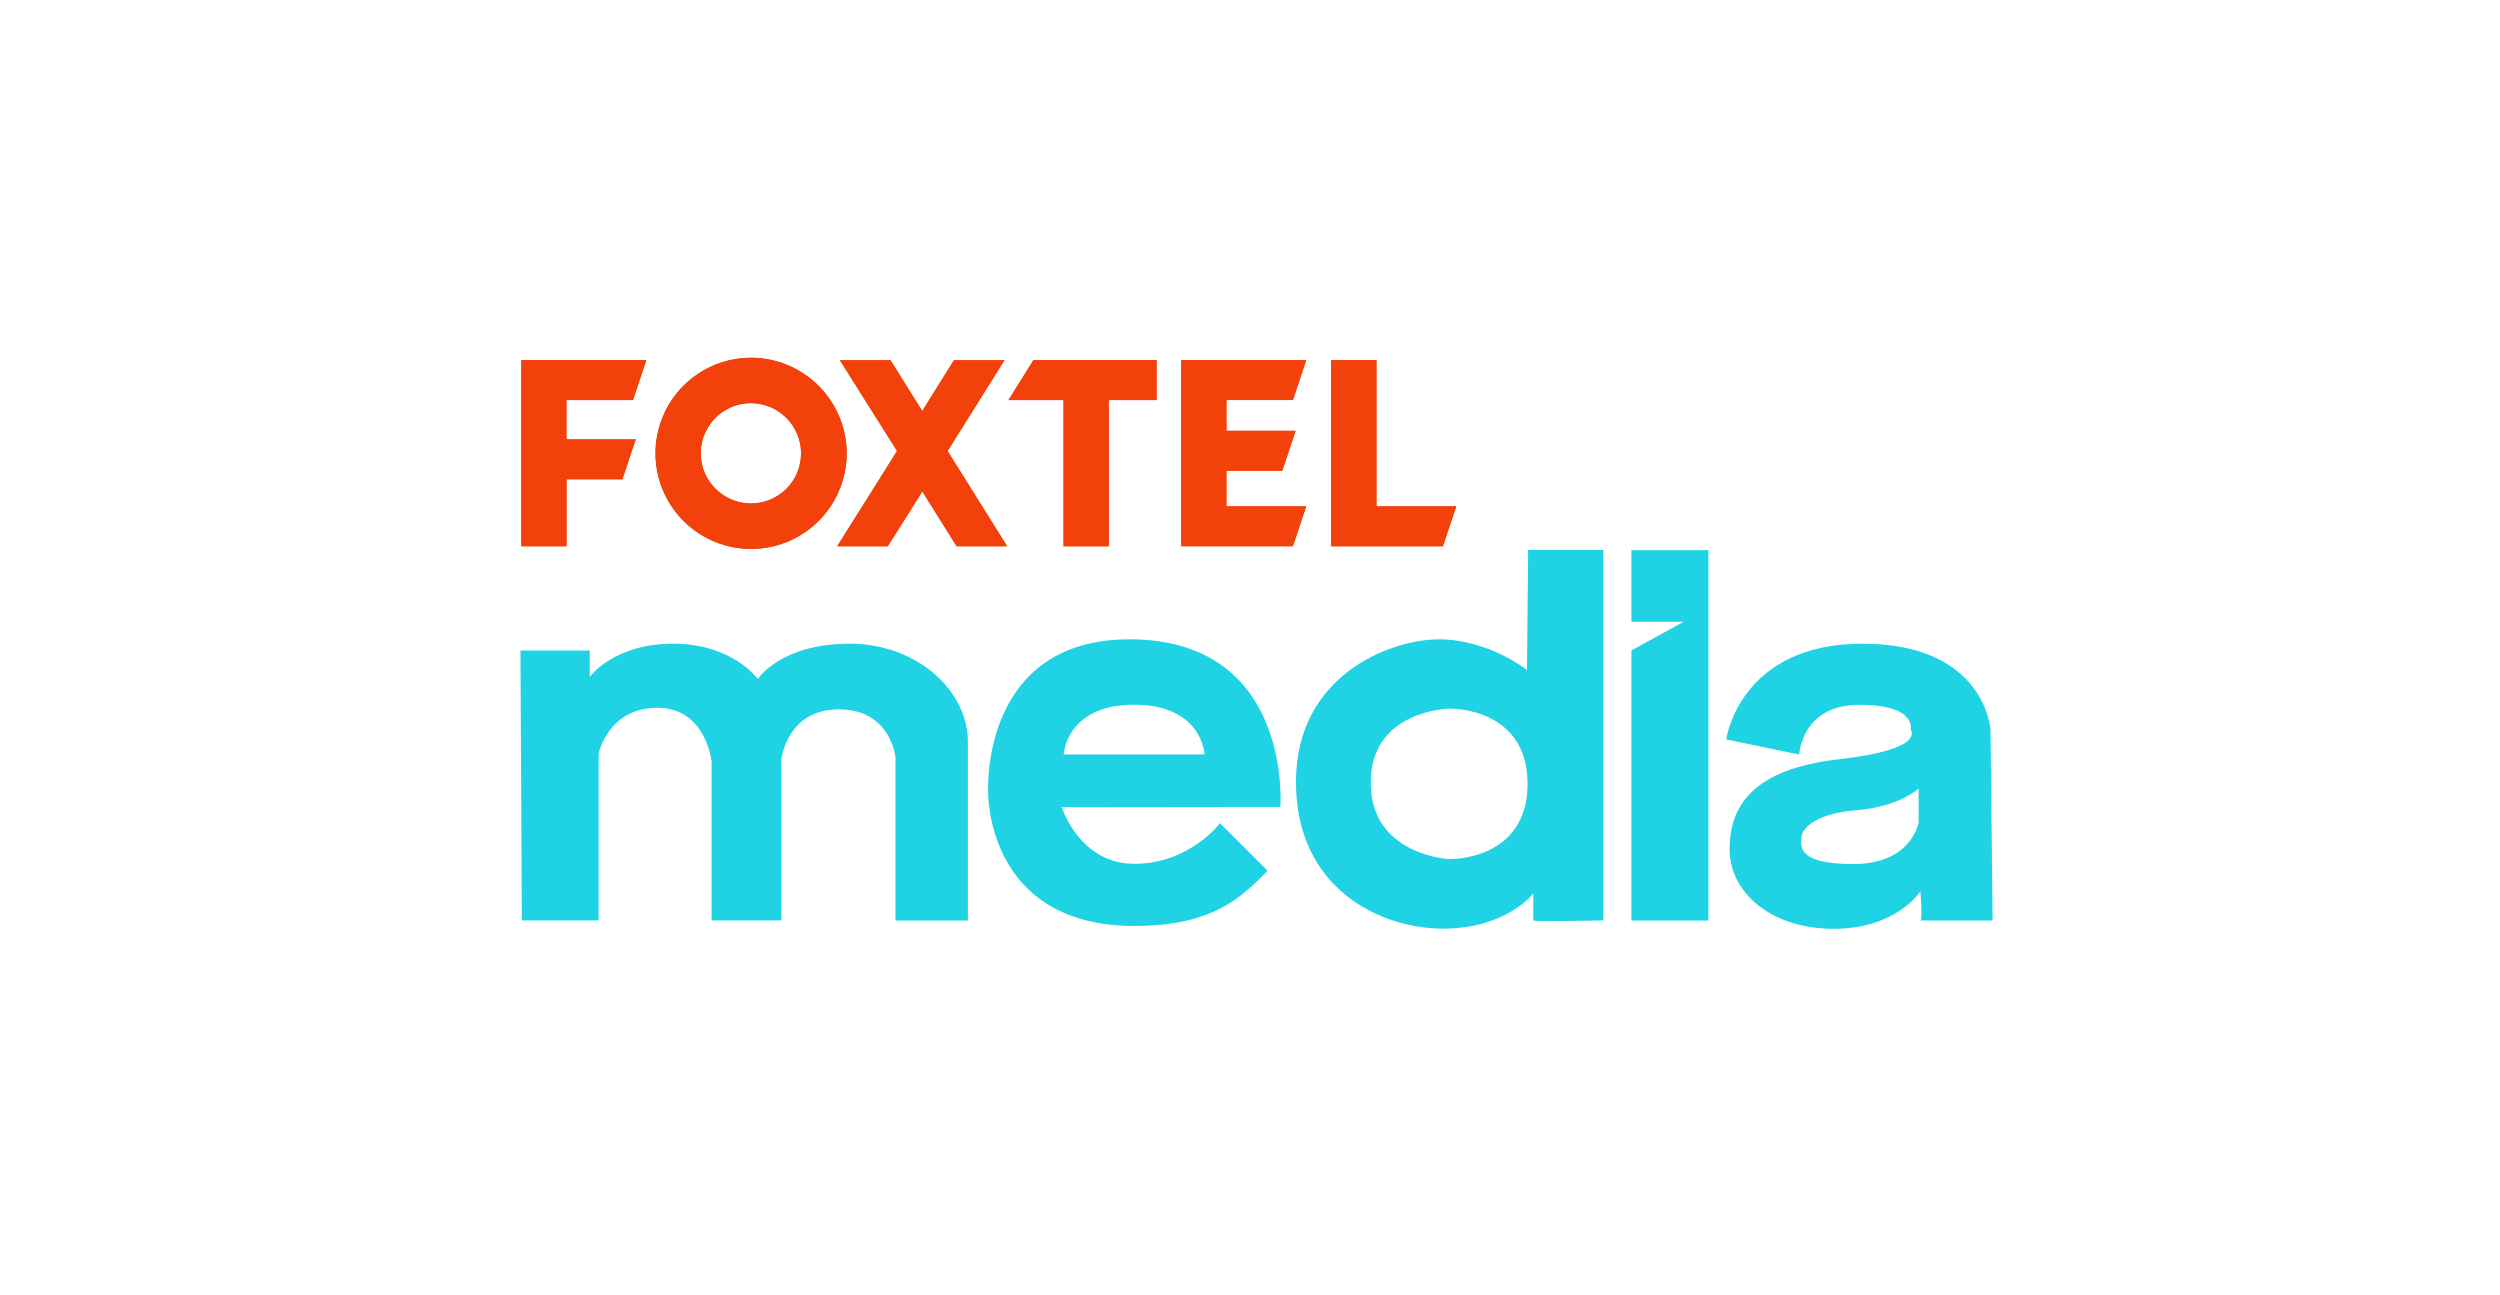
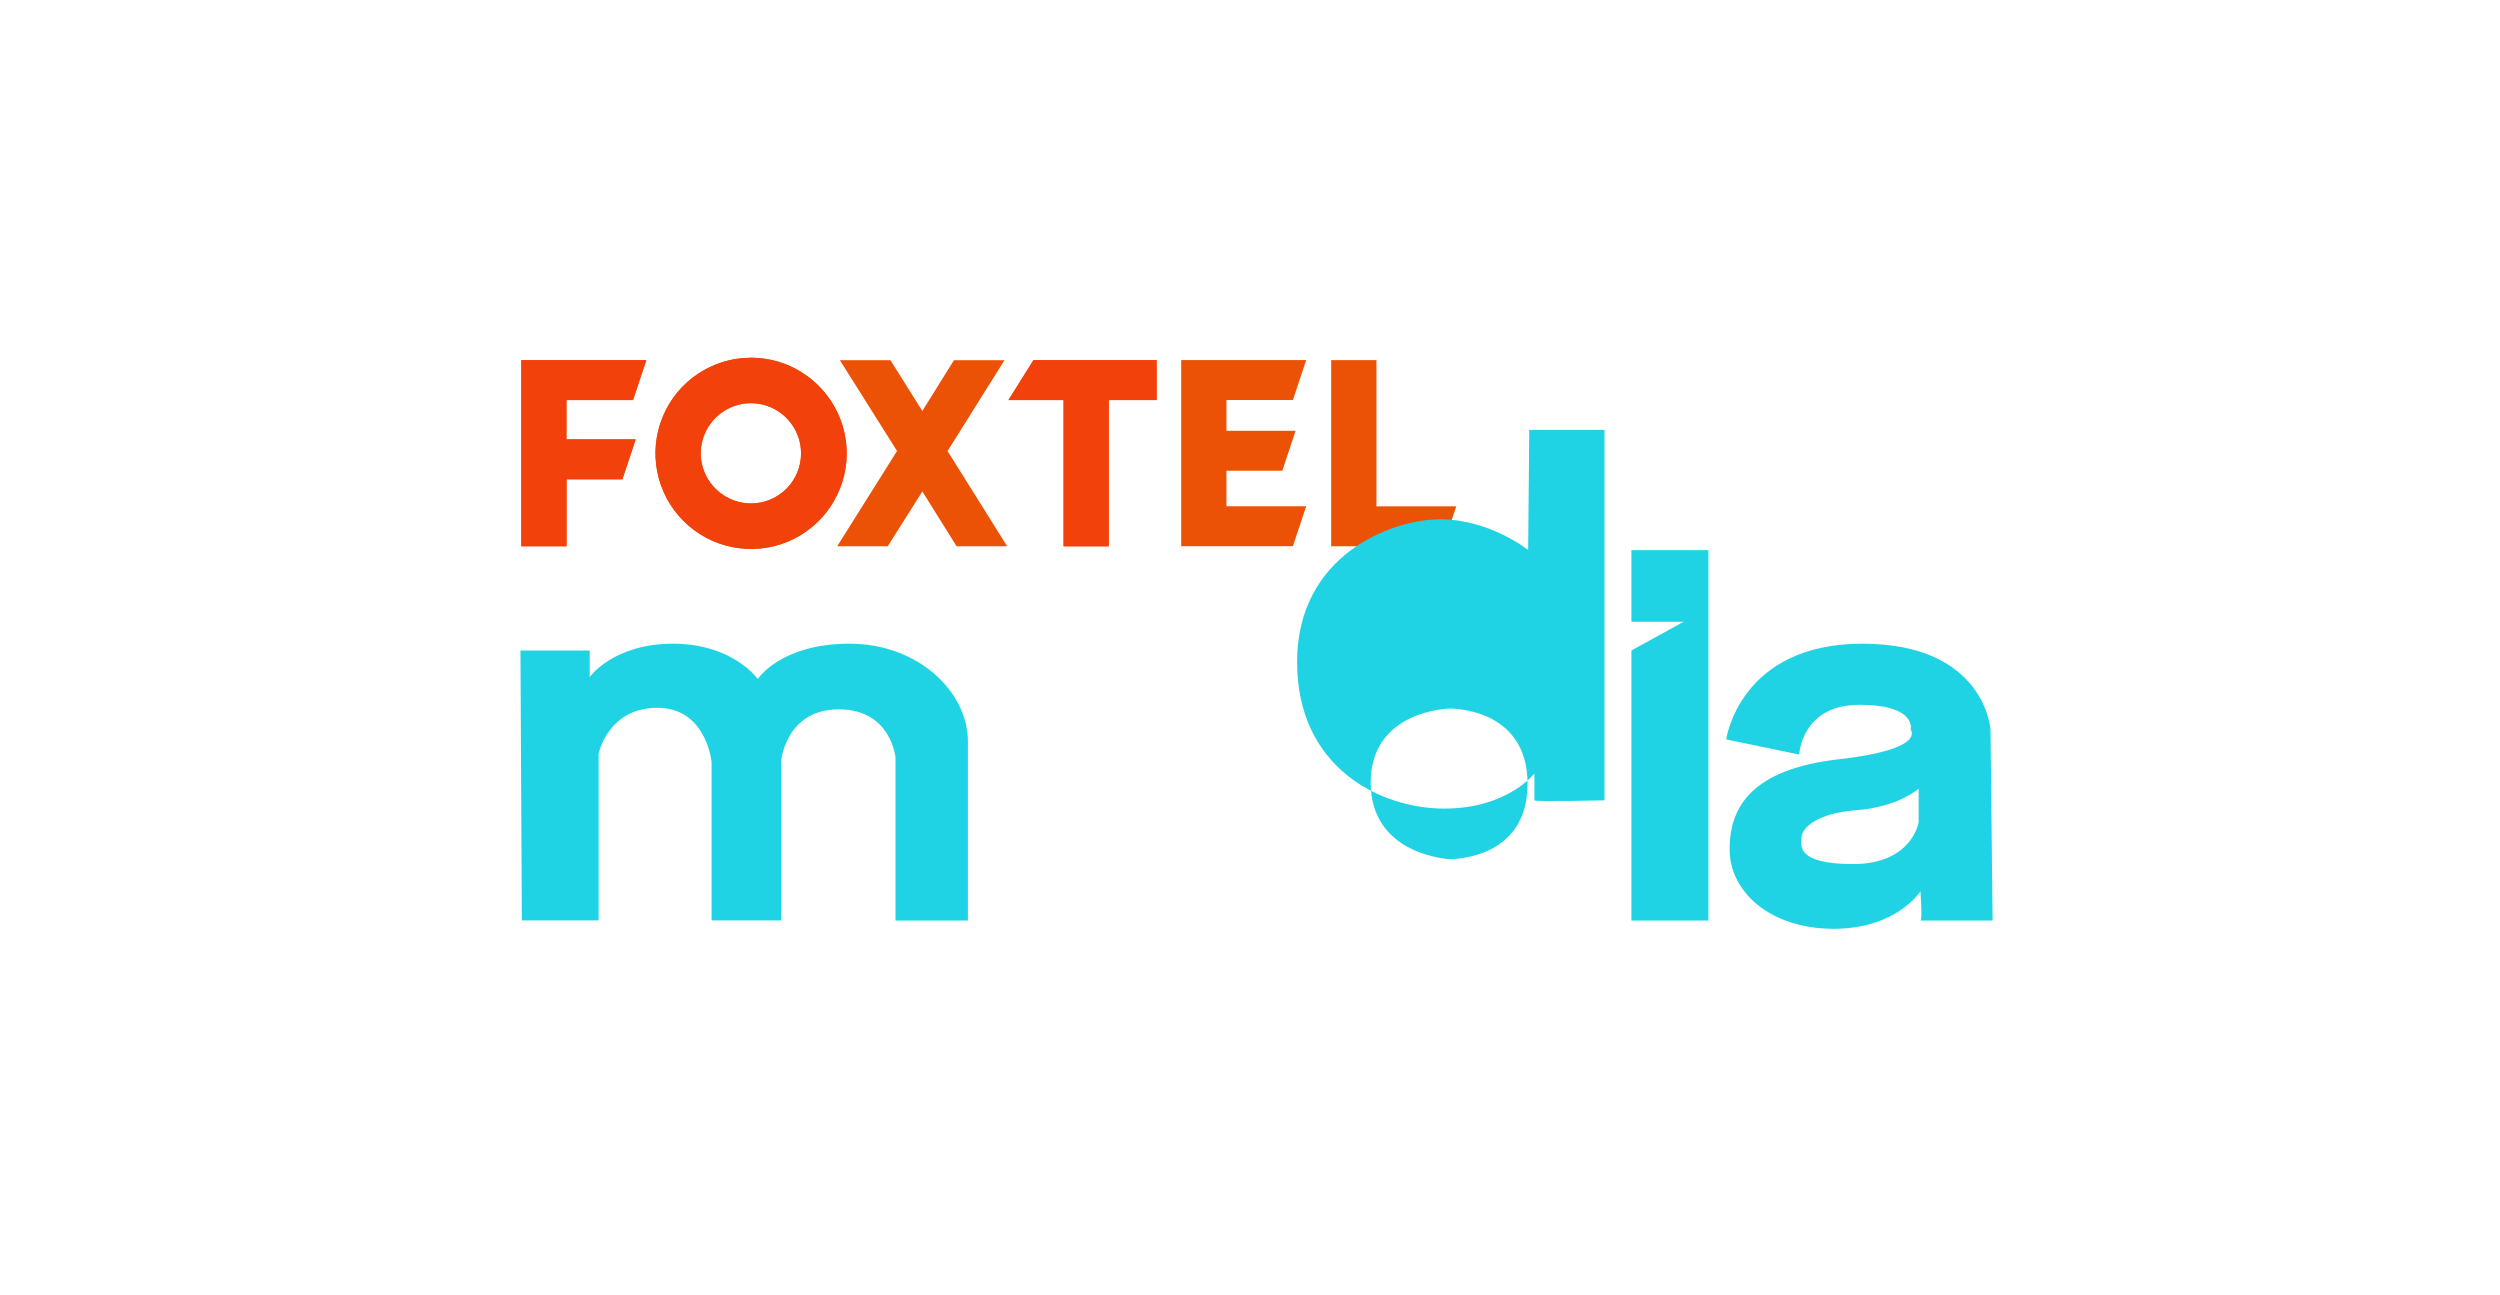
<svg xmlns="http://www.w3.org/2000/svg" id="Layer_2" data-name="Layer 2" viewBox="0 0 500 259">
  <defs>
    <style>
      .cls-1 {
        fill: #1fd3e4;
      }

      .cls-2 {
        fill: #fff;
      }

      .cls-3 {
        fill: #f2410a;
        fill-rule: evenodd;
      }

      .cls-4 {
        fill: #eb5205;
      }
    </style>
  </defs>
  <g id="Layer_1-2" data-name="Layer 1">
    <g>
      <rect class="cls-2" width="500" height="259" />
      <g>
        <g>
          <path id="ir8dije37a" class="cls-4" d="M113.29,80.01h13.31l2.66-7.99h-25v37.23h9.05v-13.4h11.17l2.66-7.99h-13.85s0-7.86,0-7.86ZM150.21,71.55h-.03c-7.71,0-14.68,4.66-17.62,11.78-2.98,7.13-1.34,15.36,4.12,20.84s13.67,7.12,20.83,4.18c7.15-2.96,11.81-9.92,11.83-17.66-.02-10.54-8.54-19.1-19.1-19.14h-.02ZM150.21,100.69c-4.05,0-7.72-2.44-9.29-6.18s-.7-8.07,2.17-10.94,7.19-3.72,10.94-2.17c3.74,1.57,6.19,5.22,6.18,9.29,0,5.53-4.49,10-10,10ZM189.52,90.2l11.38-18.16h-10.11l-6.33,10.16-6.37-10.16h-10.11l11.43,18.16-11.97,19.05h10.11l6.92-10.96,6.85,10.96h10.11l-11.92-19.05h0ZM206.69,72.02l-4.99,7.99h11.01v29.25h9.05v-29.25h9.57v-7.99h-24.64,0ZM245.29,94.15h11.17l2.66-7.99h-13.83v-6.16h13.29l2.66-7.99h-25v37.23h22.34l2.66-7.99h-15.95v-7.12ZM275.29,101.27v-29.25h-9.05v37.23h22.34l2.68-7.99h-15.97Z" />
          <g>
            <polygon class="cls-3" points="113.29 80.01 113.29 87.87 127.14 87.87 124.48 95.86 113.31 95.86 113.31 109.25 104.26 109.25 104.26 72.02 129.27 72.02 126.6 80.01 113.29 80.01" />
            <path class="cls-3" d="M150.21,71.55h-.03c-7.71,0-14.68,4.66-17.62,11.78-2.98,7.13-1.34,15.36,4.12,20.84s13.67,7.12,20.83,4.18c7.15-2.96,11.81-9.92,11.83-17.66-.02-10.54-8.54-19.1-19.1-19.14h-.02ZM150.21,100.69c-4.05,0-7.72-2.44-9.29-6.18s-.7-8.07,2.17-10.94,7.19-3.72,10.94-2.17c3.74,1.57,6.19,5.22,6.18,9.29,0,5.53-4.49,10-10,10Z" />
-             <polygon class="cls-3" points="189.52 90.2 201.43 109.25 191.33 109.25 184.47 98.29 177.55 109.25 167.44 109.25 179.41 90.2 167.98 72.04 178.09 72.04 184.45 82.2 190.79 72.04 200.89 72.04 189.52 90.2" />
            <polygon class="cls-3" points="206.69 72.02 231.32 72.02 231.32 80.01 221.75 80.01 221.75 109.25 212.71 109.25 212.71 80.01 201.69 80.01 206.69 72.02" />
-             <polygon class="cls-3" points="245.29 80.01 245.29 86.16 259.13 86.16 256.46 94.15 245.29 94.15 245.29 101.27 261.25 101.27 258.59 109.25 236.25 109.25 236.25 72.02 261.25 72.02 258.59 80.01 245.29 80.01" />
-             <polygon class="cls-3" points="291.26 101.27 288.58 109.25 266.24 109.25 266.24 72.02 275.29 72.02 275.29 101.27 291.26 101.27" />
          </g>
        </g>
        <path class="cls-1" d="M104.09,130.11h13.85v5.29s4.71-6.66,16.67-6.66,16.95,7.06,16.95,7.06c0,0,4.54-7.06,18.34-7.06s23.68,9.66,23.68,19.54v35.82h-14.48v-32.57s-.84-9.66-11.34-9.66-11.5,10.11-11.5,10.11v32.1h-13.94v-31.65s-.99-10.87-10.87-10.87-11.73,9.19-11.73,9.19v33.33h-15.35l-.28-53.97h0Z" />
-         <path class="cls-1" d="M227.67,127.9c-31.63-1.24-30.05,30.34-30.05,30.34,0,0-.61,26.95,29.28,26.95,15.96,0,21.54-5.95,26.62-11.03l-9.52-9.52s-6.11,8.12-17.12,8.12-14.53-11.33-14.53-11.33l43.72-.05s2.47-32.29-28.45-33.49h.03ZM212.74,150.89s.45-9.95,14.09-9.95,14.09,9.95,14.09,9.95h-28.2.02Z" />
-         <path class="cls-1" d="M305.63,110l-.23,24.01s-7.69-6.14-17.59-6.14-28.62,7.29-28.62,28.53,16.77,29.33,29.42,29.33,18.04-7.01,18.04-7.01v5.36c0,.31,14.02,0,14.02,0v-74.08h-15.05,0ZM289.94,171.83s-15.8-.7-15.8-15.29,15.8-14.82,15.8-14.82c0,0,15.57-.35,15.57,15.05s-15.57,15.05-15.57,15.05v.02Z" />
+         <path class="cls-1" d="M305.63,110s-7.69-6.14-17.59-6.14-28.62,7.29-28.62,28.53,16.77,29.33,29.42,29.33,18.04-7.01,18.04-7.01v5.36c0,.31,14.02,0,14.02,0v-74.08h-15.05,0ZM289.94,171.83s-15.8-.7-15.8-15.29,15.8-14.82,15.8-14.82c0,0,15.57-.35,15.57,15.05s-15.57,15.05-15.57,15.05v.02Z" />
        <polygon class="cls-1" points="326.28 110.03 326.28 124.35 336.74 124.35 326.28 130.09 326.28 184.1 341.68 184.1 341.68 110.03 326.28 110.03" />
        <path class="cls-1" d="M398.1,145.91s-1.03-17.17-25.63-17.17-27.23,19.14-27.23,19.14l14.6,3.03s.45-9.95,12.04-9.95,10.25,4.98,10.25,4.98c0,0,3.29,3.91-14.25,5.9-17.54,1.98-21.96,9.53-21.96,18.04s8.16,15.88,20.81,15.88,17.35-7.5,17.35-7.5c0,0,.45,5.83,0,5.85h14.44l-.42-38.17v-.02ZM383.73,164.42s-1.25,8.39-13.12,8.39-10.3-4.07-10.3-5.39,2.19-4.71,11.05-5.39c8.37-.66,12.37-4.31,12.37-4.31v6.73-.02Z" />
      </g>
    </g>
  </g>
</svg>